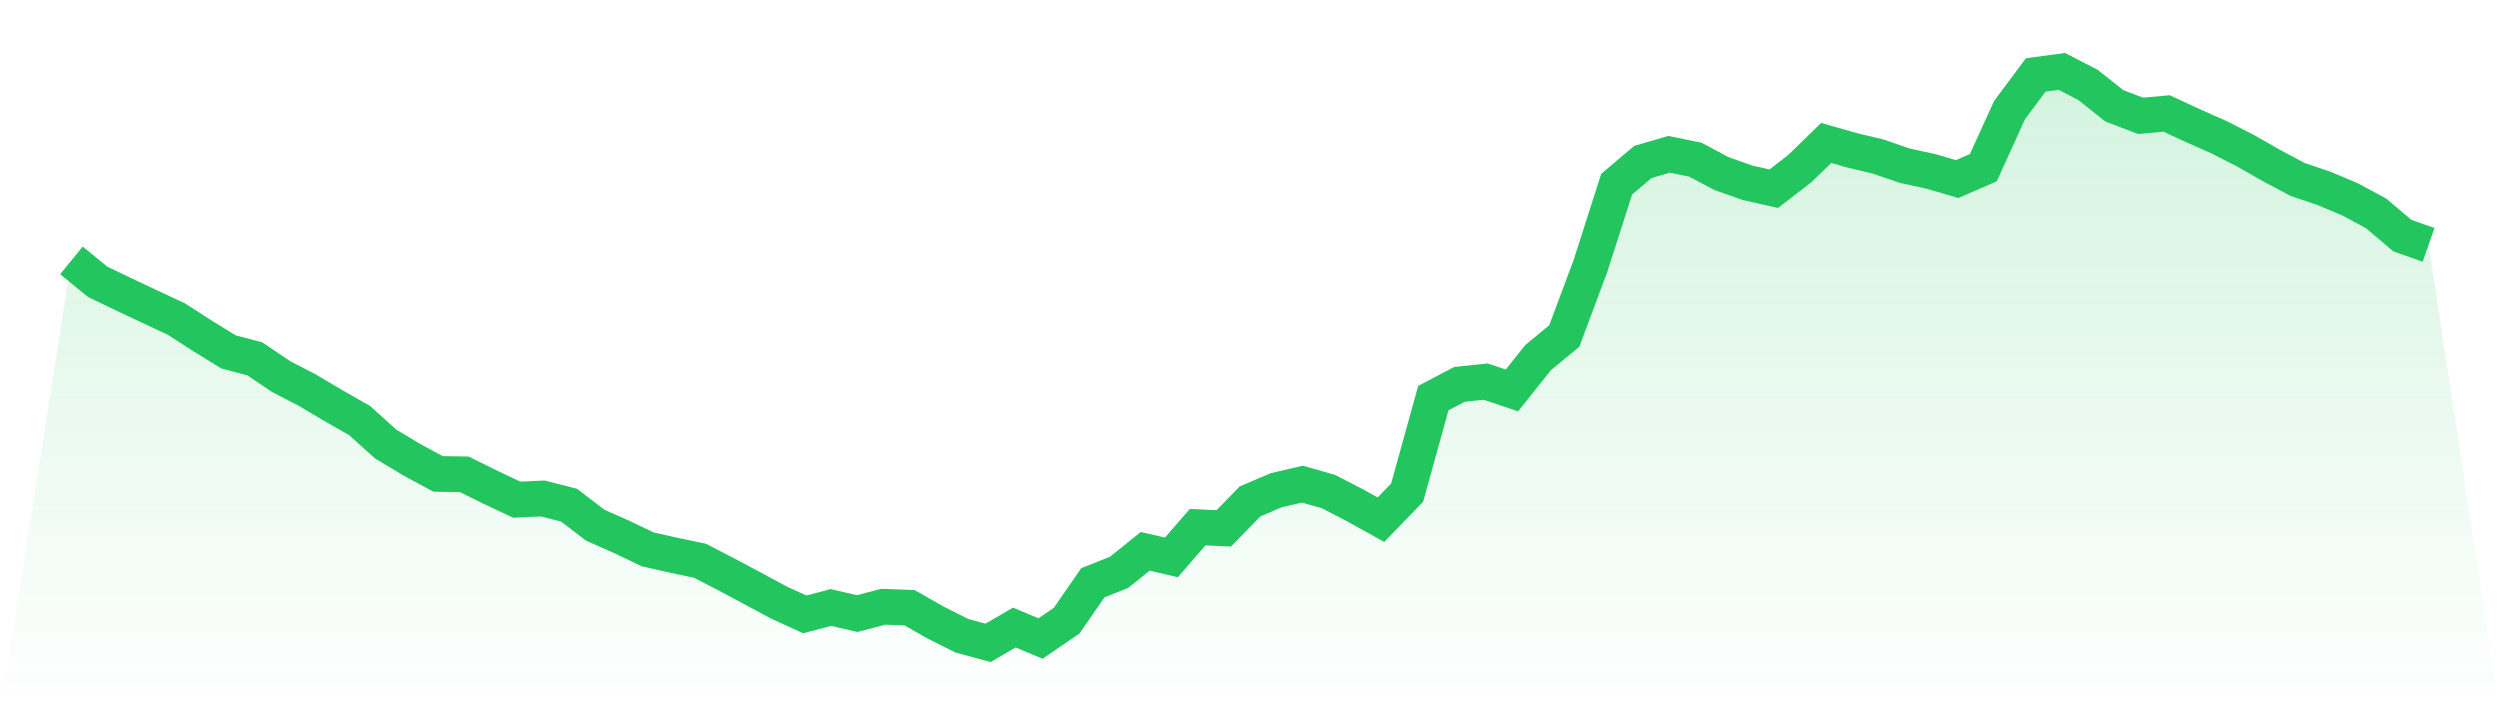
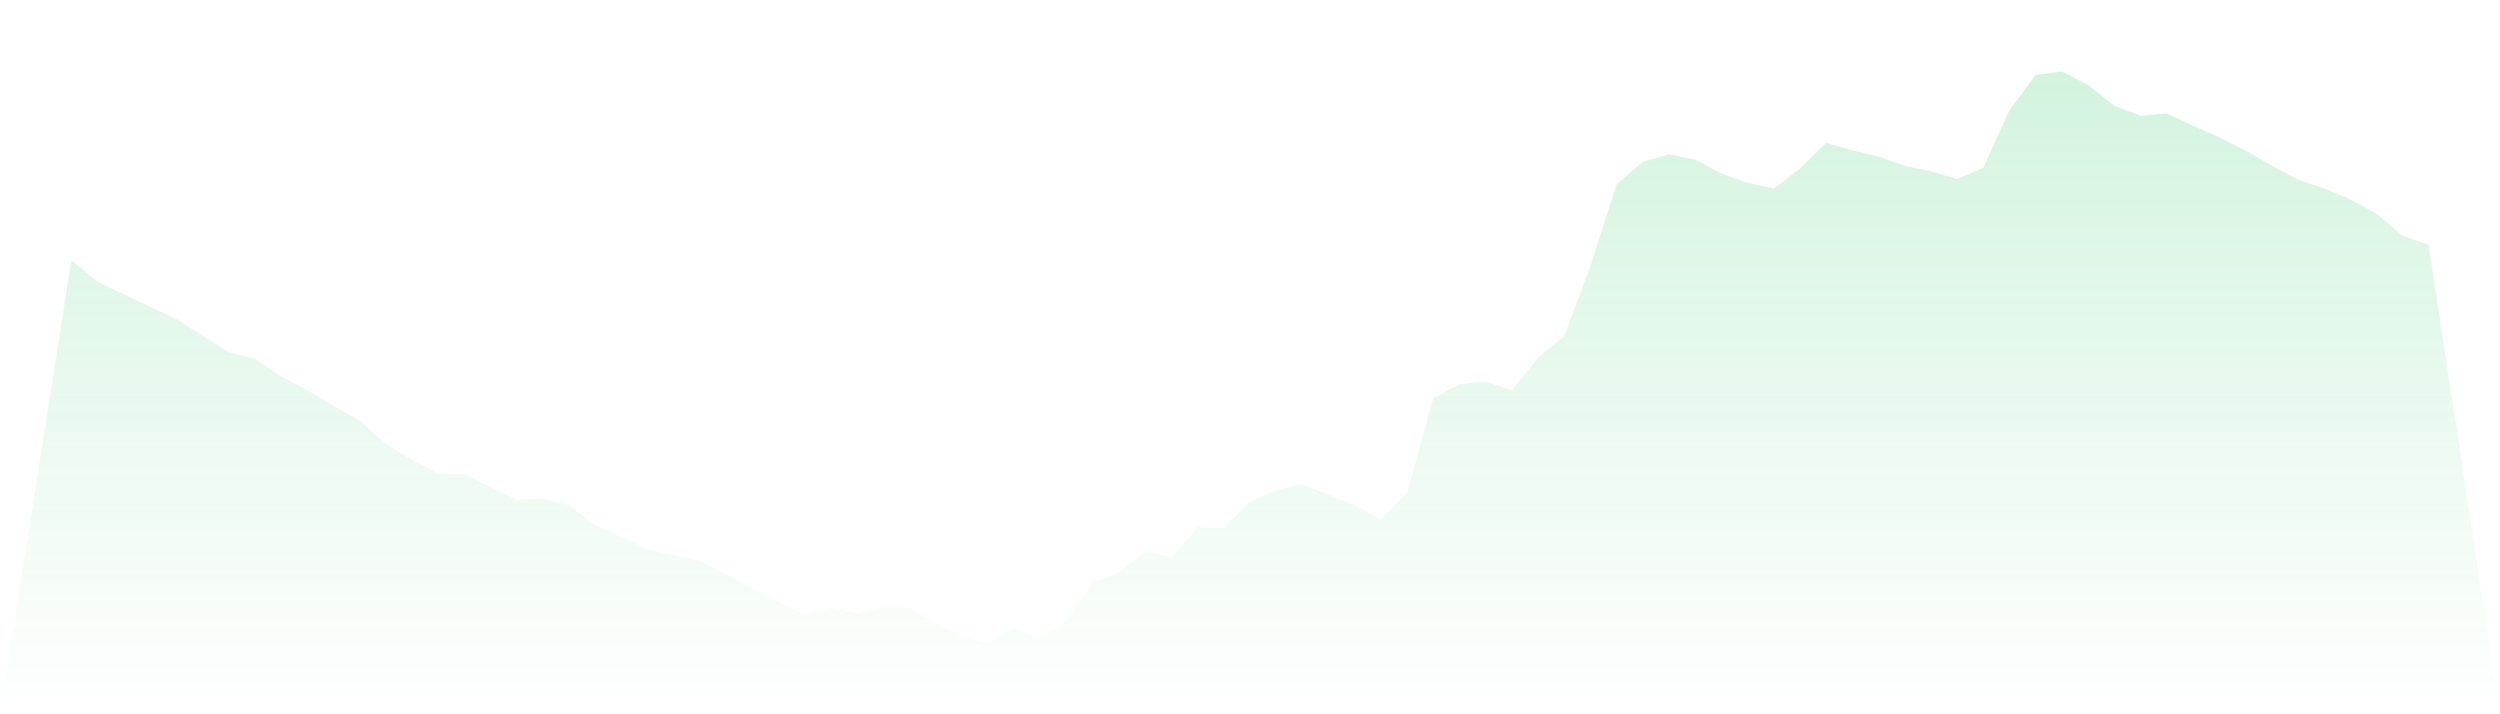
<svg xmlns="http://www.w3.org/2000/svg" viewBox="0 0 140 40">
  <defs>
    <linearGradient id="gradient" x1="0" x2="0" y1="0" y2="1">
      <stop offset="0%" stop-color="#22c55e" stop-opacity="0.2" />
      <stop offset="100%" stop-color="#22c55e" stop-opacity="0" />
    </linearGradient>
  </defs>
-   <path d="M4,14.582 L4,14.582 L5.467,15.781 L6.933,16.485 L8.4,17.178 L9.867,17.86 L11.333,18.806 L12.8,19.708 L14.267,20.094 L15.733,21.084 L17.2,21.843 L18.667,22.712 L20.133,23.548 L21.6,24.868 L23.067,25.748 L24.533,26.54 L26,26.562 L27.467,27.288 L28.933,27.981 L30.4,27.915 L31.867,28.289 L33.333,29.411 L34.8,30.06 L36.267,30.764 L37.733,31.094 L39.2,31.402 L40.667,32.161 L42.133,32.942 L43.6,33.734 L45.067,34.405 L46.533,34.02 L48,34.361 L49.467,33.976 L50.933,34.031 L52.4,34.867 L53.867,35.604 L55.333,36 L56.8,35.142 L58.267,35.758 L59.733,34.757 L61.2,32.634 L62.667,32.051 L64.133,30.874 L65.6,31.215 L67.067,29.521 L68.533,29.587 L70,28.08 L71.467,27.453 L72.933,27.112 L74.4,27.53 L75.867,28.289 L77.333,29.103 L78.8,27.585 L80.267,22.294 L81.733,21.524 L83.2,21.37 L84.667,21.865 L86.133,20.027 L87.6,18.817 L89.067,14.89 L90.533,10.314 L92,9.071 L93.467,8.642 L94.933,8.939 L96.4,9.72 L97.867,10.237 L99.333,10.567 L100.8,9.434 L102.267,8.004 L103.733,8.422 L105.2,8.774 L106.667,9.28 L108.133,9.599 L109.6,10.028 L111.067,9.39 L112.533,6.167 L114,4.198 L115.467,4 L116.933,4.759 L118.4,5.925 L119.867,6.486 L121.333,6.354 L122.8,7.036 L124.267,7.685 L125.733,8.433 L127.2,9.269 L128.667,10.05 L130.133,10.545 L131.6,11.161 L133.067,11.953 L134.533,13.196 L136,13.713 L140,40 L0,40 z" fill="url(#gradient)" />
-   <path d="M4,14.582 L4,14.582 L5.467,15.781 L6.933,16.485 L8.4,17.178 L9.867,17.86 L11.333,18.806 L12.8,19.708 L14.267,20.094 L15.733,21.084 L17.2,21.843 L18.667,22.712 L20.133,23.548 L21.6,24.868 L23.067,25.748 L24.533,26.54 L26,26.562 L27.467,27.288 L28.933,27.981 L30.4,27.915 L31.867,28.289 L33.333,29.411 L34.8,30.06 L36.267,30.764 L37.733,31.094 L39.2,31.402 L40.667,32.161 L42.133,32.942 L43.6,33.734 L45.067,34.405 L46.533,34.02 L48,34.361 L49.467,33.976 L50.933,34.031 L52.4,34.867 L53.867,35.604 L55.333,36 L56.8,35.142 L58.267,35.758 L59.733,34.757 L61.2,32.634 L62.667,32.051 L64.133,30.874 L65.6,31.215 L67.067,29.521 L68.533,29.587 L70,28.08 L71.467,27.453 L72.933,27.112 L74.4,27.53 L75.867,28.289 L77.333,29.103 L78.8,27.585 L80.267,22.294 L81.733,21.524 L83.2,21.37 L84.667,21.865 L86.133,20.027 L87.6,18.817 L89.067,14.89 L90.533,10.314 L92,9.071 L93.467,8.642 L94.933,8.939 L96.4,9.72 L97.867,10.237 L99.333,10.567 L100.8,9.434 L102.267,8.004 L103.733,8.422 L105.2,8.774 L106.667,9.28 L108.133,9.599 L109.6,10.028 L111.067,9.39 L112.533,6.167 L114,4.198 L115.467,4 L116.933,4.759 L118.4,5.925 L119.867,6.486 L121.333,6.354 L122.8,7.036 L124.267,7.685 L125.733,8.433 L127.2,9.269 L128.667,10.05 L130.133,10.545 L131.6,11.161 L133.067,11.953 L134.533,13.196 L136,13.713" fill="none" stroke="#22c55e" stroke-width="2" />
+   <path d="M4,14.582 L4,14.582 L5.467,15.781 L6.933,16.485 L8.4,17.178 L9.867,17.86 L11.333,18.806 L12.8,19.708 L14.267,20.094 L15.733,21.084 L17.2,21.843 L18.667,22.712 L20.133,23.548 L21.6,24.868 L23.067,25.748 L24.533,26.54 L26,26.562 L27.467,27.288 L28.933,27.981 L30.4,27.915 L31.867,28.289 L33.333,29.411 L34.8,30.06 L36.267,30.764 L37.733,31.094 L39.2,31.402 L40.667,32.161 L42.133,32.942 L43.6,33.734 L45.067,34.405 L46.533,34.02 L48,34.361 L49.467,33.976 L50.933,34.031 L52.4,34.867 L53.867,35.604 L55.333,36 L56.8,35.142 L58.267,35.758 L59.733,34.757 L61.2,32.634 L62.667,32.051 L64.133,30.874 L65.6,31.215 L67.067,29.521 L68.533,29.587 L70,28.08 L71.467,27.453 L72.933,27.112 L75.867,28.289 L77.333,29.103 L78.8,27.585 L80.267,22.294 L81.733,21.524 L83.2,21.37 L84.667,21.865 L86.133,20.027 L87.6,18.817 L89.067,14.89 L90.533,10.314 L92,9.071 L93.467,8.642 L94.933,8.939 L96.4,9.72 L97.867,10.237 L99.333,10.567 L100.8,9.434 L102.267,8.004 L103.733,8.422 L105.2,8.774 L106.667,9.28 L108.133,9.599 L109.6,10.028 L111.067,9.39 L112.533,6.167 L114,4.198 L115.467,4 L116.933,4.759 L118.4,5.925 L119.867,6.486 L121.333,6.354 L122.8,7.036 L124.267,7.685 L125.733,8.433 L127.2,9.269 L128.667,10.05 L130.133,10.545 L131.6,11.161 L133.067,11.953 L134.533,13.196 L136,13.713 L140,40 L0,40 z" fill="url(#gradient)" />
</svg>